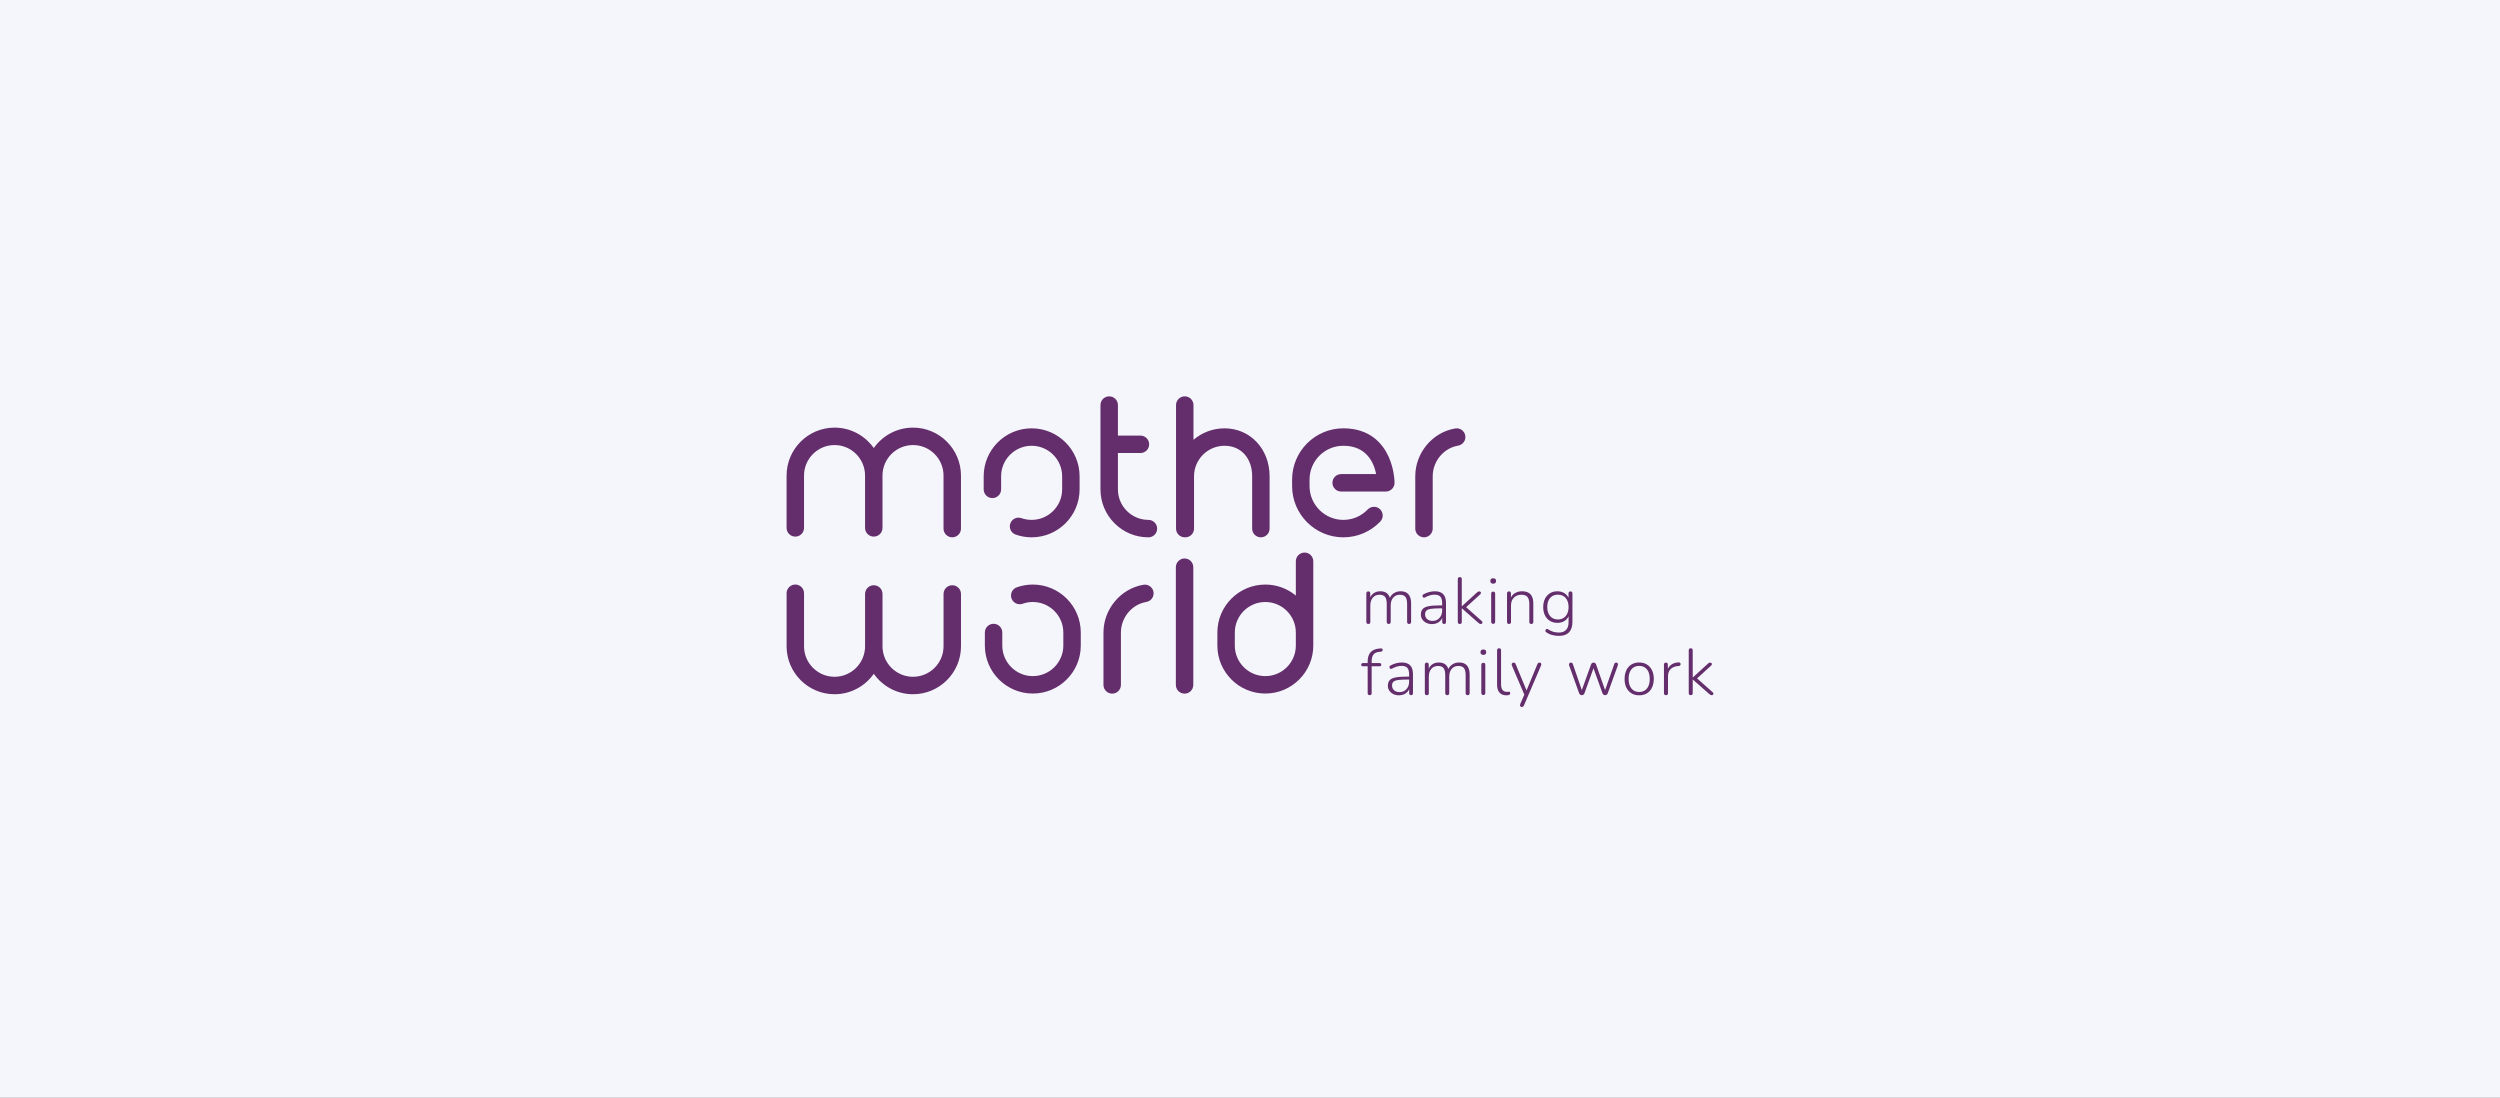
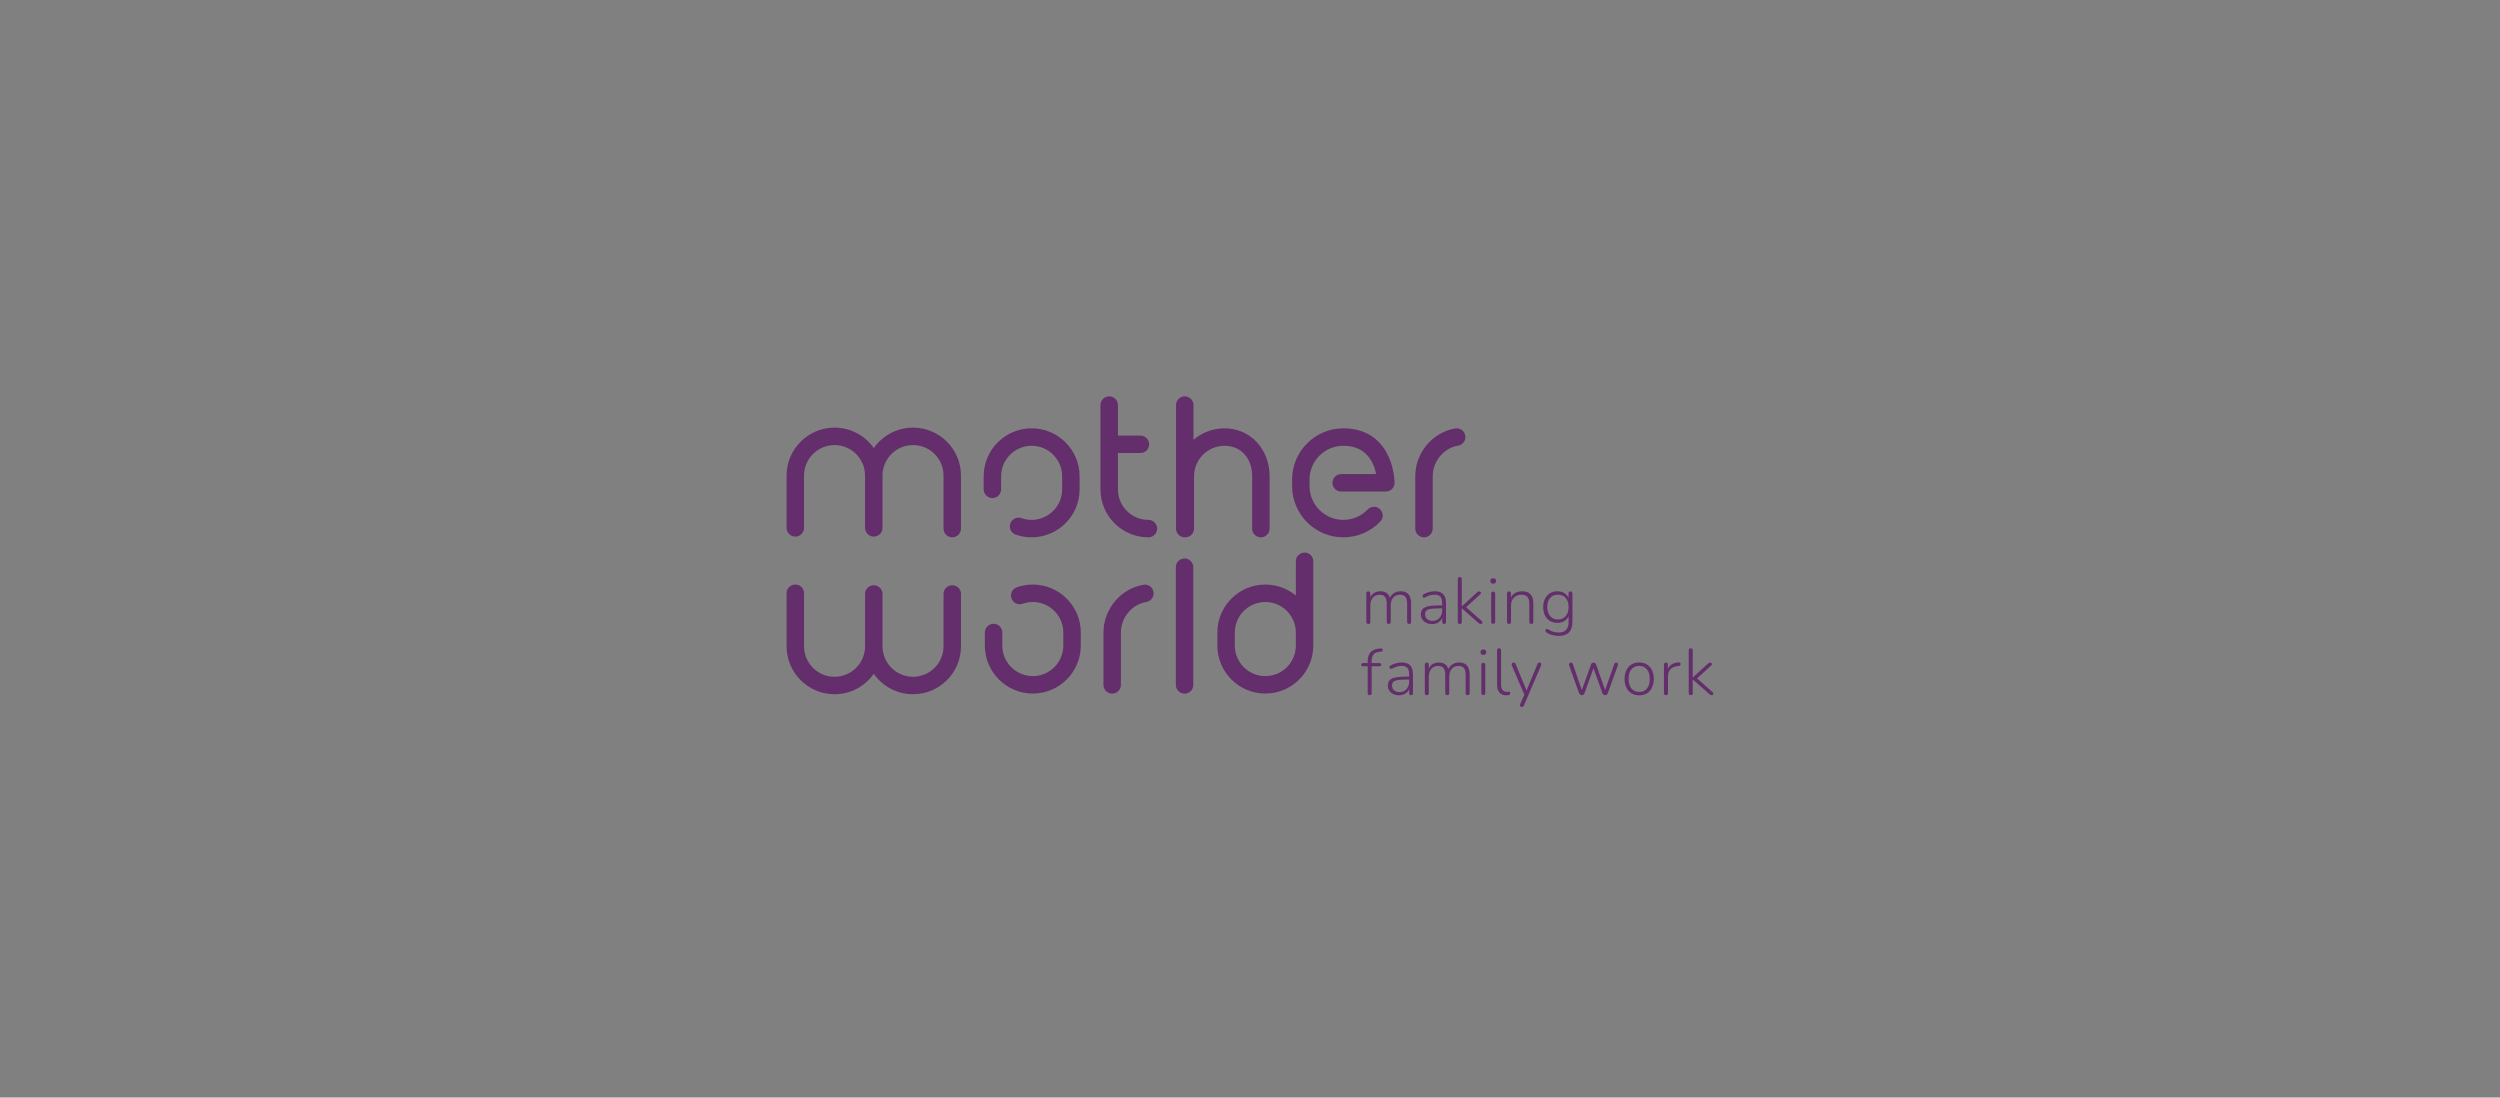
<svg xmlns="http://www.w3.org/2000/svg" width="410" height="180" viewBox="0 0 410 180" fill="none">
  <rect x="0" y="0" width="410" height="180" fill="#808080" stroke="none" />
  <g clip-path="url(#clip0_288_230)">
-     <path d="M410 0H0V180H410V0Z" fill="#F5F5FC" />
    <path d="M213.947 90.622C213.158 90.622 212.517 91.263 212.517 92.052V97.67C211.157 96.545 209.413 95.867 207.513 95.867C203.177 95.867 199.648 99.395 199.648 103.732V105.877C199.648 110.213 203.176 113.742 207.513 113.742C211.85 113.742 215.378 110.214 215.378 105.877V92.051C215.378 91.262 214.738 90.621 213.948 90.621L213.947 90.622ZM212.517 105.878C212.517 108.638 210.273 110.882 207.513 110.882C204.754 110.882 202.509 108.638 202.509 105.878V103.733C202.509 100.974 204.754 98.729 207.513 98.729C210.273 98.729 212.517 100.974 212.517 103.733V105.878ZM226.327 83.514C225.757 82.967 224.853 82.985 224.305 83.555C223.25 84.655 221.83 85.26 220.307 85.26C217.251 85.26 214.765 82.774 214.765 79.719V78.646C214.765 75.59 217.251 73.105 220.307 73.105C224.154 73.105 225.331 75.937 225.69 77.752H219.95C219.16 77.752 218.52 78.392 218.52 79.182C218.52 79.971 219.16 80.612 219.95 80.612H227.277C228.066 80.612 228.706 79.971 228.706 79.182C228.706 79.092 228.695 76.965 227.702 74.826C226.731 72.736 224.661 70.245 220.306 70.245C215.673 70.245 211.905 74.013 211.905 78.646V79.719C211.905 84.351 215.673 88.12 220.306 88.12C222.615 88.12 224.768 87.201 226.368 85.535C226.914 84.965 226.896 84.06 226.326 83.513L226.327 83.514ZM205.353 78.111V86.691C205.353 87.48 205.994 88.121 206.783 88.121C207.573 88.121 208.213 87.48 208.213 86.691V78.111C208.213 73.628 205.037 70.246 200.825 70.246C198.882 70.246 197.103 70.956 195.73 72.128V66.43C195.73 65.64 195.089 65 194.3 65C193.51 65 192.87 65.64 192.87 66.43V86.69C192.87 87.479 193.51 88.12 194.3 88.12C194.315 88.12 194.33 88.118 194.346 88.118C194.36 88.118 194.375 88.12 194.391 88.12C195.181 88.12 195.821 87.479 195.821 86.69V78.11C195.821 75.351 198.066 73.106 200.826 73.106C203.587 73.106 205.355 75.211 205.355 78.11L205.353 78.111ZM280.865 113.516L278.32 111.256L280.639 109.142C280.711 109.063 280.748 108.989 280.752 108.922C280.756 108.854 280.732 108.795 280.683 108.745C280.633 108.695 280.565 108.67 280.48 108.67C280.379 108.67 280.298 108.691 280.239 108.733C280.178 108.776 280.108 108.834 280.03 108.905L277.627 111.103H277.606V106.653C277.606 106.539 277.577 106.455 277.521 106.4C277.463 106.347 277.385 106.32 277.285 106.32C277.178 106.32 277.096 106.347 277.038 106.4C276.981 106.453 276.953 106.538 276.953 106.653V113.677C276.953 113.785 276.982 113.867 277.038 113.924C277.095 113.982 277.178 114.009 277.285 114.009C277.5 114.009 277.607 113.899 277.607 113.677V111.446H277.629L280.256 113.762C280.349 113.847 280.427 113.91 280.491 113.95C280.555 113.989 280.634 114.008 280.727 114.008C280.812 114.008 280.88 113.983 280.93 113.934C280.98 113.884 281.004 113.821 281 113.746C280.996 113.672 280.952 113.595 280.865 113.516ZM230.917 108.862C230.642 108.72 230.293 108.648 229.872 108.648C229.579 108.648 229.276 108.69 228.965 108.772C228.654 108.854 228.348 108.977 228.048 109.142C227.977 109.178 227.927 109.224 227.898 109.281C227.869 109.339 227.861 109.397 227.871 109.458C227.882 109.519 227.903 109.571 227.935 109.613C227.967 109.656 228.014 109.685 228.075 109.699C228.135 109.714 228.205 109.699 228.283 109.656C228.569 109.498 228.84 109.384 229.093 109.313C229.347 109.242 229.61 109.205 229.882 109.205C230.304 109.205 230.61 109.314 230.804 109.533C230.997 109.751 231.094 110.099 231.094 110.578V110.963H230.762C229.96 110.963 229.332 111.008 228.874 111.098C228.417 111.187 228.091 111.343 227.898 111.564C227.705 111.786 227.608 112.09 227.608 112.476C227.608 112.769 227.688 113.033 227.85 113.27C228.011 113.505 228.229 113.692 228.504 113.827C228.779 113.963 229.092 114.031 229.443 114.031C229.743 114.031 230.015 113.977 230.258 113.87C230.501 113.762 230.704 113.609 230.869 113.409C230.966 113.291 231.043 113.158 231.105 113.013V113.677C231.105 113.785 231.133 113.867 231.191 113.924C231.249 113.982 231.326 114.009 231.426 114.009C231.527 114.009 231.601 113.981 231.651 113.924C231.701 113.867 231.727 113.785 231.727 113.677V110.61C231.727 110.159 231.661 109.791 231.529 109.505C231.397 109.219 231.192 109.004 230.917 108.861V108.862ZM231.094 111.801C231.094 112.13 231.026 112.423 230.891 112.68C230.754 112.938 230.571 113.139 230.339 113.286C230.106 113.433 229.836 113.505 229.529 113.505C229.15 113.505 228.849 113.405 228.628 113.205C228.406 113.005 228.295 112.744 228.295 112.422C228.295 112.164 228.367 111.965 228.509 111.821C228.652 111.678 228.905 111.58 229.266 111.526C229.627 111.473 230.129 111.446 230.772 111.446H231.094V111.8V111.801ZM227.988 102.246C228.046 102.189 228.075 102.107 228.075 101.999V99.307C228.075 98.763 228.21 98.333 228.482 98.014C228.753 97.696 229.118 97.537 229.576 97.537C230.005 97.537 230.31 97.656 230.493 97.896C230.675 98.136 230.767 98.516 230.767 99.038V101.998C230.767 102.105 230.796 102.187 230.853 102.245C230.911 102.303 230.989 102.33 231.089 102.33C231.196 102.33 231.278 102.301 231.336 102.245C231.393 102.187 231.422 102.105 231.422 101.998V98.984C231.422 98.533 231.358 98.16 231.229 97.863C231.1 97.567 230.91 97.343 230.656 97.193C230.403 97.043 230.082 96.968 229.696 96.968C229.246 96.968 228.855 97.09 228.522 97.332C228.263 97.522 228.068 97.76 227.938 98.045C227.839 97.727 227.68 97.477 227.461 97.3C227.186 97.079 226.82 96.968 226.361 96.968C225.932 96.968 225.565 97.081 225.257 97.306C225.029 97.473 224.85 97.695 224.721 97.969V97.332C224.721 97.218 224.694 97.132 224.641 97.075C224.588 97.017 224.511 96.988 224.411 96.988C224.303 96.988 224.221 97.017 224.165 97.075C224.108 97.132 224.078 97.217 224.078 97.332V101.998C224.078 102.105 224.107 102.187 224.165 102.245C224.222 102.303 224.304 102.33 224.411 102.33C224.625 102.33 224.732 102.219 224.732 101.998V99.305C224.732 98.762 224.868 98.332 225.139 98.013C225.411 97.695 225.779 97.536 226.244 97.536C226.666 97.536 226.968 97.655 227.151 97.895C227.333 98.135 227.425 98.515 227.425 99.037V101.997C227.425 102.104 227.454 102.186 227.511 102.244C227.569 102.301 227.651 102.329 227.757 102.329C227.857 102.329 227.936 102.3 227.993 102.244L227.988 102.246ZM226.652 106.379C226.605 106.347 226.544 106.334 226.465 106.342L226.175 106.363C225.553 106.42 225.085 106.624 224.77 106.974C224.455 107.325 224.298 107.829 224.298 108.486V108.744H223.536C223.443 108.744 223.37 108.768 223.316 108.813C223.263 108.86 223.237 108.922 223.237 109.001C223.237 109.086 223.263 109.153 223.316 109.199C223.37 109.246 223.443 109.268 223.536 109.268H224.298V113.676C224.298 113.784 224.327 113.866 224.383 113.923C224.441 113.981 224.523 114.008 224.63 114.008C224.844 114.008 224.952 113.898 224.952 113.676V109.268H226.228C226.328 109.268 226.403 109.245 226.453 109.199C226.503 109.152 226.529 109.086 226.529 109.001C226.529 108.922 226.503 108.859 226.453 108.813C226.403 108.766 226.328 108.744 226.228 108.744H224.952V108.433C224.952 107.954 225.054 107.587 225.258 107.333C225.461 107.08 225.785 106.935 226.228 106.899L226.529 106.867C226.586 106.859 226.634 106.836 226.674 106.798C226.713 106.759 226.74 106.711 226.754 106.658C226.767 106.605 226.766 106.553 226.748 106.502C226.73 106.452 226.698 106.411 226.651 106.379H226.652ZM149.735 70.13C147.077 70.13 144.725 71.457 143.3 73.481C141.876 71.457 139.523 70.13 136.865 70.13C132.529 70.13 129 73.658 129 77.994V86.574C129 87.363 129.64 88.004 130.43 88.004C131.219 88.004 131.86 87.363 131.86 86.574V77.994C131.86 75.234 134.104 72.99 136.865 72.99C139.625 72.99 141.869 75.234 141.869 77.994V86.574C141.869 87.363 142.51 88.004 143.299 88.004C144.089 88.004 144.729 87.363 144.729 86.574V77.994C144.729 75.234 146.974 72.99 149.733 72.99C151.07 72.99 152.326 73.511 153.272 74.456C154.217 75.401 154.738 76.658 154.738 77.994V86.69C154.738 87.479 155.379 88.12 156.168 88.12C156.958 88.12 157.598 87.479 157.598 86.69V77.994C157.598 73.658 154.07 70.129 149.733 70.129L149.735 70.13ZM194.271 91.591C193.481 91.591 192.841 92.231 192.841 93.021V112.325C192.841 113.114 193.481 113.755 194.271 113.755C195.06 113.755 195.701 113.114 195.701 112.325V93.021C195.701 92.231 195.06 91.591 194.271 91.591ZM162.754 81.686C163.543 81.686 164.183 81.045 164.183 80.256V78.111C164.183 75.352 166.428 73.107 169.188 73.107C171.947 73.107 174.192 75.352 174.192 78.111V80.256C174.192 83.015 171.947 85.26 169.188 85.26C168.615 85.26 168.053 85.164 167.519 84.976C166.775 84.713 165.957 85.102 165.694 85.847C165.431 86.592 165.821 87.409 166.566 87.672C167.406 87.969 168.289 88.12 169.188 88.12C173.524 88.12 177.053 84.592 177.053 80.255V78.11C177.053 73.774 173.524 70.245 169.188 70.245C164.851 70.245 161.323 73.773 161.323 78.11V80.255C161.323 81.044 161.963 81.684 162.753 81.684L162.754 81.686ZM156.17 95.979C155.381 95.979 154.741 96.62 154.741 97.409V105.989C154.741 108.748 152.496 110.993 149.735 110.993C146.975 110.993 144.731 108.748 144.731 105.989V97.409C144.731 96.62 144.091 95.979 143.301 95.979C142.512 95.979 141.871 96.62 141.871 97.409V105.989C141.871 108.748 139.627 110.993 136.867 110.993C135.53 110.993 134.274 110.472 133.328 109.527C132.383 108.582 131.862 107.325 131.862 105.989V97.293C131.862 96.504 131.221 95.863 130.432 95.863C129.642 95.863 129.002 96.504 129.002 97.293V105.989C129.002 110.325 132.53 113.854 136.867 113.854C139.525 113.854 141.878 112.527 143.302 110.503C144.727 112.527 147.079 113.854 149.737 113.854C154.074 113.854 157.602 110.326 157.602 105.99V97.41C157.602 96.621 156.962 95.98 156.173 95.98L156.17 95.979ZM169.381 95.868C168.481 95.868 167.599 96.019 166.759 96.316C166.014 96.579 165.624 97.396 165.887 98.141C166.15 98.886 166.967 99.276 167.712 99.013C168.246 98.824 168.807 98.728 169.381 98.728C172.14 98.728 174.385 100.973 174.385 103.732V105.877C174.385 108.636 172.14 110.881 169.381 110.881C166.621 110.881 164.376 108.636 164.376 105.876V103.731C164.376 102.942 163.736 102.301 162.946 102.301C162.157 102.301 161.517 102.942 161.517 103.731V105.876C161.517 110.212 165.044 113.741 169.382 113.741C173.719 113.741 177.247 110.213 177.247 105.876V103.731C177.247 99.395 173.719 95.866 169.382 95.866L169.381 95.868ZM188.343 85.26C187.006 85.26 185.75 84.739 184.804 83.794C183.859 82.849 183.338 81.592 183.338 80.256V74.295H187.031C187.821 74.295 188.461 73.654 188.461 72.865C188.461 72.076 187.821 71.435 187.031 71.435H183.338V66.431C183.338 65.641 182.697 65.001 181.908 65.001C181.118 65.001 180.478 65.641 180.478 66.431V80.257C180.478 82.358 181.296 84.332 182.781 85.818C184.267 87.303 186.242 88.122 188.343 88.122C189.132 88.122 189.773 87.481 189.773 86.692C189.773 85.903 189.132 85.262 188.343 85.262V85.26ZM187.525 95.9C183.787 96.527 180.969 99.9 180.969 103.745V112.325C180.969 113.114 181.609 113.755 182.399 113.755C183.188 113.755 183.829 113.114 183.829 112.325V103.745C183.829 101.28 185.621 99.119 187.998 98.721C188.777 98.59 189.302 97.852 189.172 97.073C189.041 96.295 188.304 95.767 187.525 95.9ZM244.885 97.023C244.777 97.023 244.695 97.052 244.638 97.11C244.58 97.167 244.552 97.252 244.552 97.368V101.957C244.552 102.065 244.581 102.15 244.638 102.215C244.695 102.279 244.777 102.312 244.885 102.312C244.993 102.312 245.072 102.28 245.126 102.215C245.179 102.151 245.206 102.065 245.206 101.957V97.368C245.206 97.254 245.177 97.167 245.12 97.11C245.063 97.052 244.984 97.023 244.885 97.023ZM265.062 108.668C264.977 108.668 264.908 108.687 264.858 108.722C264.808 108.758 264.766 108.829 264.729 108.936L263.234 113.177L261.759 108.978C261.723 108.871 261.67 108.793 261.598 108.743C261.527 108.693 261.44 108.667 261.34 108.667C261.248 108.667 261.165 108.693 261.093 108.743C261.022 108.793 260.969 108.872 260.932 108.978L259.418 113.177L257.962 108.947C257.926 108.839 257.883 108.766 257.833 108.727C257.783 108.688 257.715 108.668 257.629 108.668C257.551 108.668 257.485 108.69 257.431 108.732C257.378 108.775 257.342 108.833 257.324 108.904C257.306 108.975 257.315 109.062 257.35 109.162L258.97 113.677C259.02 113.791 259.083 113.875 259.157 113.93C259.233 113.983 259.316 114.009 259.41 114.009C259.517 114.009 259.608 113.983 259.684 113.93C259.759 113.876 259.818 113.792 259.86 113.677L261.334 109.595L262.799 113.677C262.842 113.791 262.902 113.875 262.981 113.93C263.06 113.983 263.145 114.009 263.239 114.009C263.339 114.009 263.426 113.983 263.502 113.93C263.578 113.876 263.636 113.792 263.679 113.677L265.309 109.162C265.338 109.075 265.351 108.998 265.346 108.926C265.342 108.855 265.32 108.794 265.277 108.744C265.234 108.694 265.163 108.668 265.063 108.668H265.062ZM249.51 97.538C249.961 97.538 250.289 97.657 250.496 97.897C250.704 98.137 250.808 98.517 250.808 99.039V101.999C250.808 102.107 250.836 102.189 250.894 102.246C250.951 102.304 251.033 102.331 251.14 102.331C251.24 102.331 251.319 102.303 251.375 102.246C251.433 102.189 251.462 102.107 251.462 101.999V98.985C251.462 98.534 251.394 98.159 251.258 97.859C251.122 97.558 250.916 97.335 250.641 97.189C250.367 97.041 250.021 96.969 249.607 96.969C249.156 96.969 248.758 97.08 248.411 97.302C248.146 97.471 247.941 97.702 247.795 97.993V97.333C247.795 97.219 247.768 97.133 247.715 97.076C247.661 97.018 247.585 96.989 247.485 96.989C247.377 96.989 247.295 97.018 247.237 97.076C247.18 97.133 247.152 97.218 247.152 97.333V101.999C247.152 102.107 247.181 102.189 247.237 102.246C247.294 102.304 247.377 102.331 247.485 102.331C247.699 102.331 247.806 102.221 247.806 101.999V99.296C247.806 98.76 247.962 98.333 248.273 98.014C248.584 97.696 248.996 97.537 249.512 97.537L249.51 97.538ZM244.885 94.835C244.735 94.835 244.619 94.872 244.537 94.948C244.454 95.024 244.413 95.132 244.413 95.275C244.413 95.418 244.454 95.529 244.537 95.607C244.619 95.686 244.735 95.726 244.885 95.726C245.035 95.726 245.151 95.686 245.233 95.607C245.315 95.529 245.357 95.418 245.357 95.275C245.357 95.132 245.315 95.022 245.233 94.948C245.151 94.873 245.035 94.835 244.885 94.835ZM234.964 86.69V78.11C234.964 75.645 236.756 73.484 239.133 73.085C239.912 72.954 240.437 72.217 240.307 71.438C240.176 70.659 239.438 70.133 238.66 70.265C234.922 70.892 232.104 74.265 232.104 78.11V86.69C232.104 87.479 232.744 88.12 233.534 88.12C234.323 88.12 234.964 87.479 234.964 86.69ZM257.879 101.967V97.335C257.879 97.221 257.852 97.134 257.799 97.077C257.746 97.019 257.665 96.99 257.557 96.99C257.457 96.99 257.378 97.019 257.322 97.077C257.265 97.134 257.235 97.219 257.235 97.335V98.052C257.113 97.771 256.924 97.537 256.667 97.35C256.317 97.097 255.902 96.97 255.423 96.97C255.059 96.97 254.733 97.033 254.447 97.158C254.162 97.282 253.916 97.46 253.712 97.688C253.508 97.917 253.353 98.189 253.245 98.503C253.138 98.818 253.084 99.168 253.084 99.554C253.084 100.068 253.179 100.521 253.369 100.91C253.559 101.3 253.828 101.604 254.179 101.822C254.529 102.04 254.944 102.149 255.423 102.149C255.902 102.149 256.317 102.024 256.667 101.774C256.927 101.589 257.12 101.349 257.247 101.057V102.064C257.247 102.6 257.111 103.013 256.839 103.303C256.567 103.593 256.17 103.738 255.649 103.738C255.335 103.738 255.032 103.696 254.743 103.614C254.453 103.532 254.152 103.387 253.837 103.179C253.779 103.151 253.724 103.14 253.67 103.147C253.617 103.155 253.57 103.179 253.531 103.223C253.491 103.266 253.465 103.315 253.451 103.368C253.437 103.421 253.438 103.477 253.456 103.534C253.474 103.592 253.512 103.638 253.569 103.674C253.862 103.888 254.189 104.043 254.55 104.14C254.912 104.237 255.286 104.285 255.671 104.285C256.4 104.285 256.951 104.09 257.323 103.7C257.694 103.31 257.88 102.733 257.88 101.968L257.879 101.967ZM257.032 100.632C256.889 100.936 256.687 101.172 256.426 101.339C256.165 101.508 255.856 101.592 255.498 101.592C254.962 101.592 254.535 101.408 254.221 101.04C253.907 100.671 253.749 100.177 253.749 99.555C253.749 99.14 253.818 98.781 253.958 98.477C254.098 98.173 254.299 97.939 254.564 97.775C254.828 97.61 255.14 97.527 255.498 97.527C256.033 97.527 256.459 97.71 256.774 98.074C257.088 98.438 257.246 98.932 257.246 99.554C257.246 99.968 257.175 100.327 257.032 100.632ZM252.691 108.739C252.644 108.692 252.575 108.67 252.482 108.67C252.39 108.67 252.318 108.69 252.268 108.728C252.218 108.768 252.171 108.837 252.129 108.937L250.354 113.235L248.579 108.937C248.542 108.844 248.502 108.776 248.455 108.733C248.408 108.691 248.339 108.67 248.246 108.67C248.146 108.67 248.069 108.693 248.016 108.739C247.963 108.786 247.931 108.846 247.919 108.921C247.909 108.997 247.921 109.077 247.957 109.163L249.994 113.922L249.319 115.457C249.29 115.536 249.278 115.613 249.282 115.687C249.285 115.762 249.312 115.823 249.362 115.87C249.412 115.917 249.48 115.939 249.565 115.939C249.658 115.939 249.732 115.921 249.785 115.886C249.838 115.849 249.887 115.782 249.93 115.682L252.729 109.151C252.764 109.065 252.779 108.987 252.771 108.916C252.764 108.844 252.737 108.786 252.691 108.739ZM270.096 108.98C269.738 108.758 269.313 108.647 268.82 108.647C268.462 108.647 268.135 108.71 267.838 108.835C267.541 108.959 267.288 109.143 267.077 109.381C266.866 109.621 266.705 109.905 266.594 110.234C266.483 110.563 266.428 110.93 266.428 111.338C266.428 111.889 266.526 112.364 266.723 112.765C266.919 113.166 267.197 113.477 267.554 113.698C267.912 113.92 268.333 114.031 268.82 114.031C269.191 114.031 269.524 113.968 269.817 113.843C270.11 113.719 270.362 113.537 270.573 113.302C270.784 113.067 270.945 112.783 271.056 112.455C271.167 112.126 271.222 111.754 271.222 111.339C271.222 110.796 271.124 110.322 270.927 109.918C270.73 109.514 270.453 109.201 270.096 108.98ZM270.348 112.498C270.209 112.819 270.009 113.064 269.748 113.233C269.487 113.401 269.178 113.485 268.82 113.485C268.298 113.485 267.879 113.3 267.565 112.928C267.25 112.556 267.093 112.027 267.093 111.341C267.093 110.89 267.162 110.506 267.301 110.188C267.441 109.869 267.641 109.626 267.902 109.459C268.163 109.291 268.469 109.206 268.82 109.206C269.356 109.206 269.78 109.393 270.091 109.764C270.402 110.136 270.557 110.661 270.557 111.341C270.557 111.791 270.488 112.177 270.348 112.499V112.498ZM247.472 113.442C247.422 113.442 247.372 113.446 247.322 113.452C247.271 113.46 247.211 113.463 247.139 113.463C246.825 113.463 246.585 113.361 246.421 113.157C246.257 112.954 246.174 112.645 246.174 112.229V106.653C246.174 106.539 246.145 106.455 246.089 106.4C246.031 106.347 245.952 106.32 245.853 106.32C245.746 106.32 245.664 106.347 245.606 106.4C245.549 106.453 245.521 106.538 245.521 106.653V112.305C245.521 112.856 245.651 113.281 245.912 113.581C246.173 113.882 246.543 114.032 247.022 114.032C247.08 114.032 247.135 114.03 247.188 114.026C247.242 114.023 247.294 114.018 247.344 114.01C247.458 113.989 247.541 113.953 247.591 113.903C247.641 113.853 247.667 113.778 247.667 113.678C247.667 113.578 247.651 113.512 247.619 113.48C247.587 113.448 247.539 113.435 247.474 113.443L247.472 113.442ZM243.269 106.513C243.118 106.513 243.002 106.55 242.92 106.626C242.838 106.702 242.797 106.81 242.797 106.953C242.797 107.096 242.838 107.207 242.92 107.286C243.002 107.364 243.118 107.404 243.269 107.404C243.419 107.404 243.535 107.364 243.617 107.286C243.699 107.207 243.741 107.096 243.741 106.953C243.741 106.81 243.699 106.701 243.617 106.626C243.535 106.551 243.419 106.513 243.269 106.513ZM275.524 108.69C275.467 108.647 275.395 108.629 275.31 108.636C274.846 108.644 274.447 108.761 274.115 108.99C273.86 109.166 273.665 109.398 273.53 109.687V109.012C273.53 108.898 273.503 108.811 273.45 108.754C273.397 108.696 273.32 108.667 273.22 108.667C273.112 108.667 273.03 108.696 272.973 108.754C272.915 108.811 272.887 108.896 272.887 109.012V113.677C272.887 113.785 272.916 113.867 272.973 113.924C273.029 113.982 273.112 114.009 273.22 114.009C273.334 114.009 273.418 113.981 273.472 113.924C273.526 113.867 273.552 113.785 273.552 113.677V110.899C273.552 110.414 273.692 110.027 273.971 109.741C274.25 109.456 274.643 109.287 275.15 109.237L275.301 109.227C275.415 109.213 275.498 109.179 275.548 109.124C275.598 109.071 275.619 108.994 275.612 108.894C275.612 108.802 275.583 108.733 275.525 108.691L275.524 108.69ZM240.25 108.873C239.997 108.723 239.676 108.648 239.29 108.648C238.84 108.648 238.449 108.77 238.116 109.013C237.857 109.202 237.662 109.44 237.532 109.725C237.433 109.407 237.275 109.157 237.055 108.981C236.78 108.759 236.414 108.648 235.956 108.648C235.526 108.648 235.159 108.761 234.851 108.986C234.623 109.153 234.444 109.375 234.315 109.65V109.013C234.315 108.899 234.288 108.812 234.235 108.755C234.182 108.697 234.105 108.668 234.005 108.668C233.897 108.668 233.815 108.697 233.759 108.755C233.702 108.812 233.672 108.898 233.672 109.013V113.678C233.672 113.786 233.701 113.868 233.759 113.925C233.816 113.983 233.898 114.01 234.005 114.01C234.219 114.01 234.327 113.9 234.327 113.678V110.986C234.327 110.442 234.462 110.012 234.734 109.693C235.005 109.375 235.373 109.216 235.838 109.216C236.26 109.216 236.562 109.335 236.745 109.575C236.927 109.815 237.019 110.195 237.019 110.717V113.677C237.019 113.785 237.048 113.867 237.105 113.924C237.163 113.982 237.245 114.009 237.351 114.009C237.451 114.009 237.53 113.981 237.587 113.924C237.644 113.867 237.673 113.785 237.673 113.677V110.985C237.673 110.441 237.808 110.011 238.08 109.692C238.352 109.374 238.716 109.215 239.174 109.215C239.604 109.215 239.908 109.334 240.092 109.574C240.274 109.814 240.365 110.194 240.365 110.716V113.676C240.365 113.784 240.394 113.866 240.452 113.923C240.509 113.981 240.587 114.008 240.687 114.008C240.795 114.008 240.877 113.98 240.934 113.923C240.992 113.866 241.021 113.784 241.021 113.676V110.662C241.021 110.211 240.957 109.838 240.828 109.541C240.699 109.245 240.508 109.021 240.255 108.871L240.25 108.873ZM234.859 102.354C235.16 102.354 235.431 102.3 235.674 102.193C235.917 102.085 236.121 101.932 236.286 101.731C236.383 101.614 236.46 101.481 236.521 101.336V102C236.521 102.108 236.55 102.19 236.608 102.247C236.665 102.305 236.743 102.332 236.843 102.332C236.943 102.332 237.018 102.304 237.068 102.247C237.118 102.19 237.144 102.108 237.144 102V98.933C237.144 98.482 237.077 98.114 236.945 97.828C236.813 97.542 236.609 97.327 236.334 97.184C236.059 97.041 235.709 96.97 235.289 96.97C234.996 96.97 234.693 97.012 234.382 97.094C234.071 97.176 233.765 97.299 233.465 97.463C233.393 97.5 233.343 97.545 233.314 97.603C233.286 97.66 233.277 97.719 233.288 97.78C233.298 97.841 233.32 97.893 233.352 97.935C233.384 97.978 233.431 98.007 233.491 98.021C233.552 98.035 233.621 98.021 233.7 97.978C233.986 97.82 234.256 97.706 234.51 97.635C234.763 97.564 235.027 97.527 235.298 97.527C235.72 97.527 236.027 97.636 236.221 97.854C236.414 98.073 236.511 98.421 236.511 98.9V99.285H236.178C235.377 99.285 234.748 99.33 234.29 99.419C233.833 99.509 233.507 99.665 233.314 99.886C233.122 100.108 233.025 100.411 233.025 100.798C233.025 101.091 233.105 101.355 233.266 101.592C233.427 101.827 233.646 102.014 233.921 102.149C234.196 102.284 234.509 102.353 234.859 102.353V102.354ZM233.926 100.144C234.069 100.001 234.321 99.903 234.682 99.849C235.044 99.796 235.545 99.769 236.189 99.769H236.511V100.123C236.511 100.452 236.442 100.745 236.307 101.002C236.171 101.26 235.988 101.461 235.755 101.608C235.523 101.755 235.252 101.827 234.946 101.827C234.566 101.827 234.266 101.727 234.044 101.527C233.823 101.327 233.712 101.066 233.712 100.744C233.712 100.486 233.783 100.287 233.926 100.143V100.144ZM243.056 102.257C243.106 102.207 243.129 102.144 243.125 102.069C243.122 101.995 243.077 101.918 242.991 101.839L240.445 99.579L242.765 97.465C242.836 97.386 242.873 97.312 242.878 97.245C242.881 97.177 242.857 97.118 242.808 97.068C242.758 97.018 242.69 96.993 242.605 96.993C242.505 96.993 242.424 97.014 242.364 97.056C242.303 97.099 242.233 97.157 242.155 97.228L239.753 99.426H239.731V94.976C239.731 94.862 239.703 94.778 239.646 94.723C239.589 94.67 239.51 94.643 239.411 94.643C239.303 94.643 239.221 94.67 239.164 94.723C239.106 94.776 239.078 94.861 239.078 94.976V102C239.078 102.108 239.107 102.19 239.164 102.247C239.22 102.305 239.303 102.332 239.411 102.332C239.625 102.332 239.733 102.222 239.733 102V99.769H239.754L242.381 102.085C242.474 102.17 242.553 102.233 242.617 102.273C242.681 102.312 242.759 102.331 242.852 102.331C242.937 102.331 243.005 102.306 243.056 102.257ZM243.269 108.7C243.161 108.7 243.079 108.729 243.021 108.787C242.964 108.844 242.936 108.929 242.936 109.045V113.634C242.936 113.742 242.965 113.827 243.021 113.892C243.079 113.956 243.161 113.989 243.269 113.989C243.376 113.989 243.456 113.957 243.509 113.892C243.563 113.828 243.589 113.742 243.589 113.634V109.045C243.589 108.931 243.561 108.844 243.504 108.787C243.447 108.729 243.368 108.7 243.269 108.7Z" fill="#632E6B" />
  </g>
  <defs>
    <clipPath id="clip0_288_230">
      <rect width="410" height="180" fill="white" />
    </clipPath>
  </defs>
</svg>